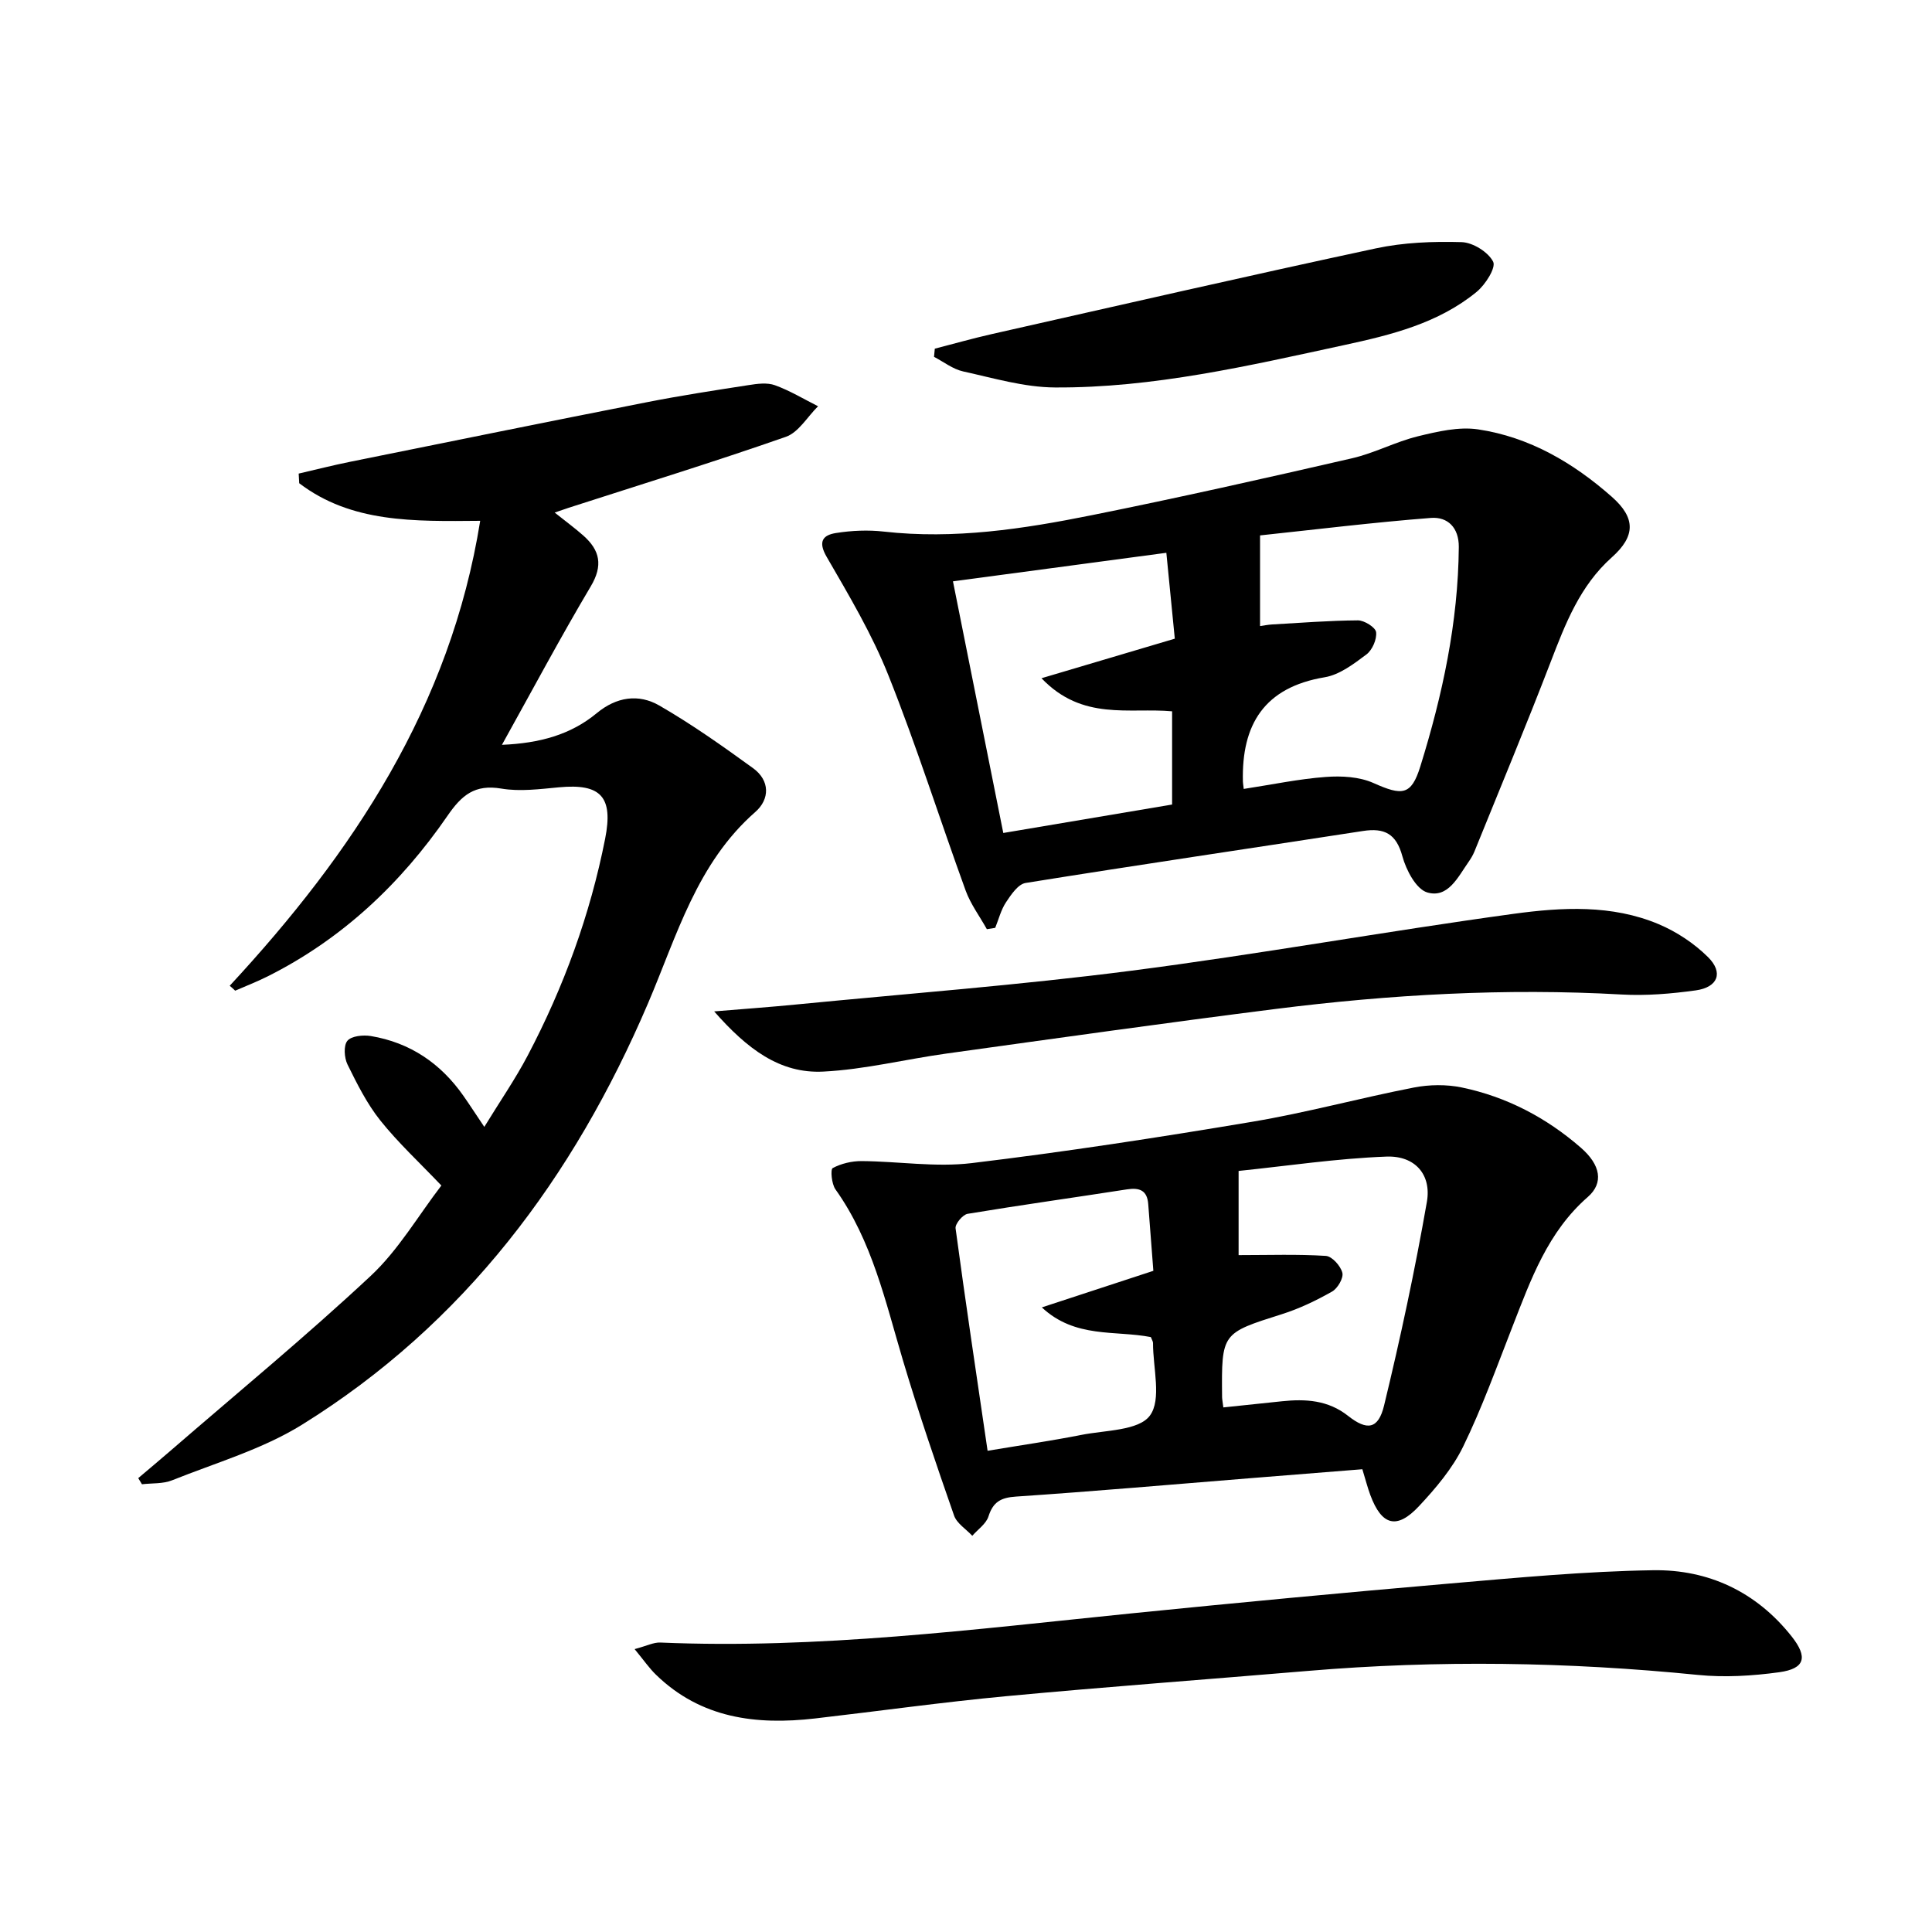
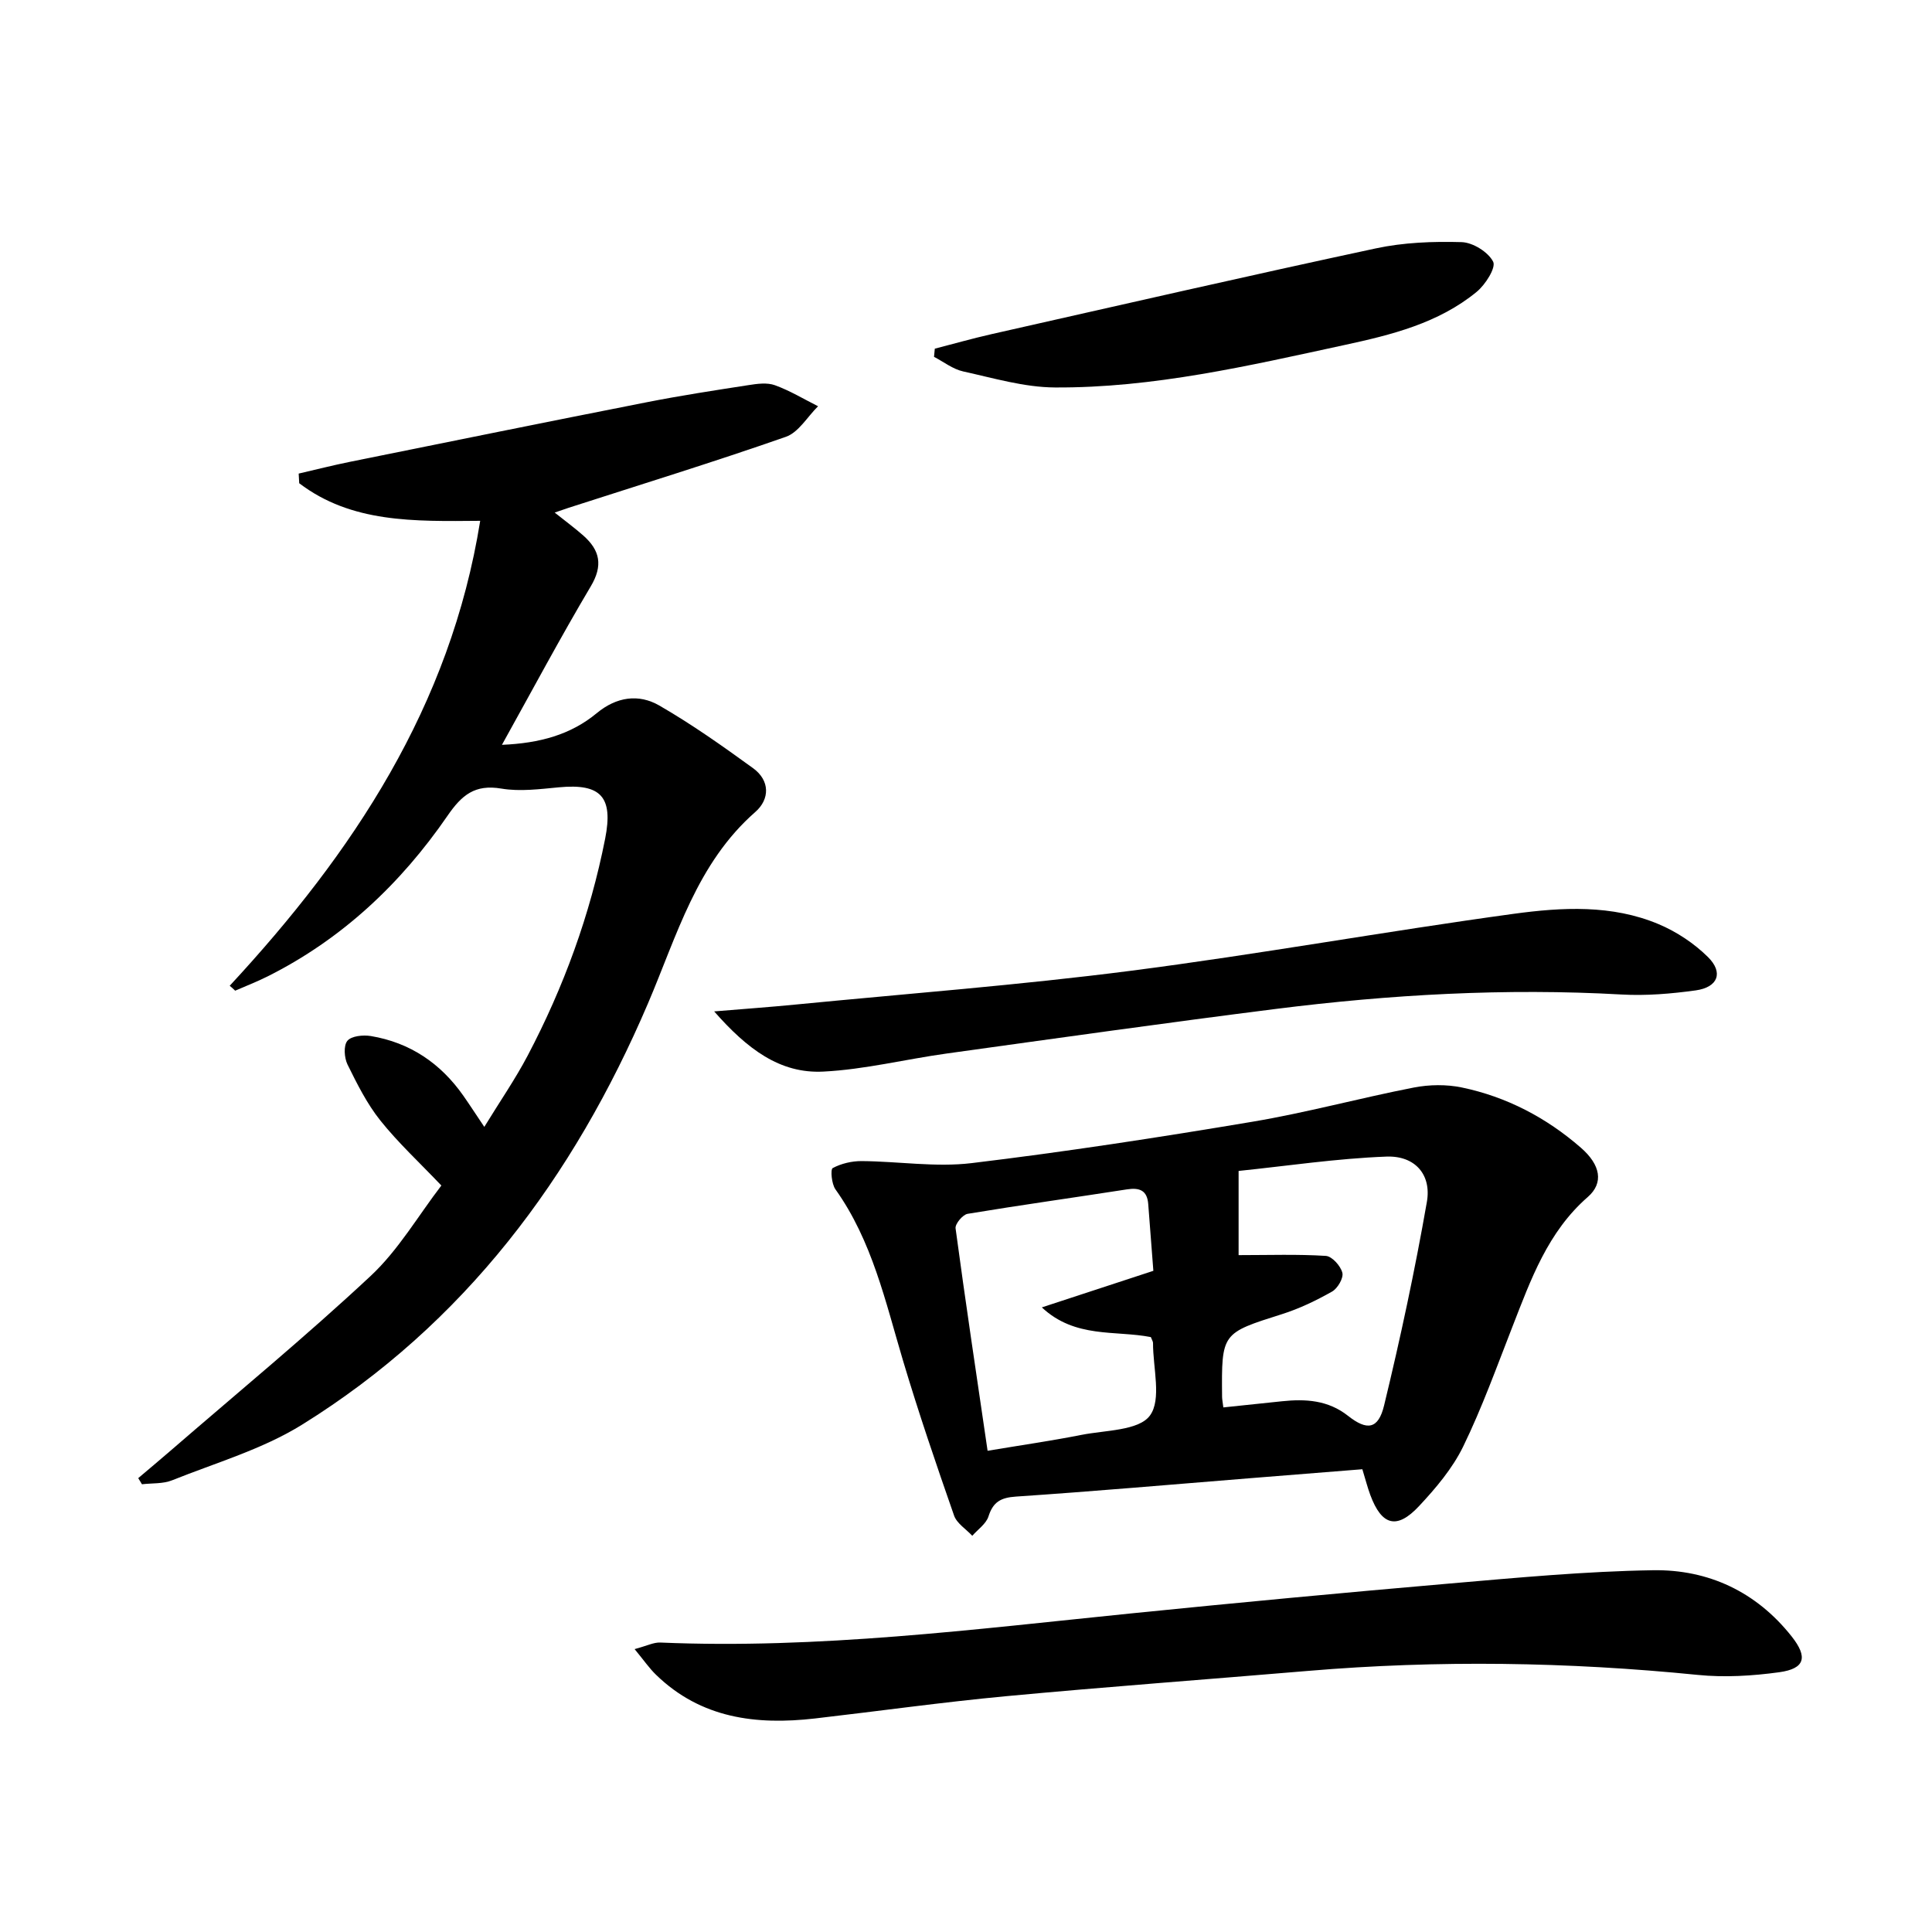
<svg xmlns="http://www.w3.org/2000/svg" enable-background="new 0 0 400 400" viewBox="0 0 400 400">
  <path d="m47.56 204.09c25.5-27.52 45.69-57.8 51.86-96.26-13.76.12-26.66.44-37.47-7.78-.04-.67-.08-1.33-.11-2 3.55-.82 7.07-1.72 10.64-2.44 20.47-4.14 40.93-8.3 61.42-12.33 7-1.38 14.05-2.46 21.1-3.55 1.79-.28 3.83-.56 5.45.03 3.09 1.12 5.96 2.86 8.92 4.35-2.2 2.17-4.03 5.41-6.67 6.33-14.87 5.2-29.93 9.84-44.93 14.68-.77.25-1.53.52-2.93 1 2.25 1.8 4.17 3.2 5.94 4.77 3.43 3.04 4.11 6.18 1.53 10.51-6.26 10.54-12.03 21.37-18.39 32.81 7.85-.33 14.25-2.11 19.62-6.55 4.11-3.41 8.69-4.05 12.96-1.59 6.73 3.88 13.11 8.4 19.41 12.97 3.53 2.56 3.49 6.43.46 9.08-12.13 10.63-16.23 25.63-22.21 39.62-15.41 36.05-38 66.35-71.65 87.24-8.19 5.08-17.82 7.87-26.88 11.5-1.89.76-4.15.57-6.24.82-.26-.42-.51-.85-.77-1.27 2.16-1.83 4.33-3.64 6.47-5.49 13.94-12.07 28.19-23.8 41.66-36.38 5.74-5.36 9.84-12.47 14.63-18.71-4.56-4.79-8.95-8.85-12.64-13.47-2.77-3.47-4.81-7.57-6.79-11.58-.68-1.39-.85-3.92-.03-4.91.83-1.01 3.26-1.25 4.85-.99 8.12 1.35 14.46 5.65 19.17 12.37 1.31 1.87 2.55 3.8 4.33 6.44 3.22-5.26 6.4-9.86 8.99-14.78 7.46-14.19 12.92-29.13 16.03-44.89 1.71-8.66-.88-11.45-9.53-10.64-3.97.37-8.09.92-11.95.27-5.5-.93-8.21 1.33-11.18 5.66-9.66 14.03-21.82 25.5-37.22 33.22-2.19 1.1-4.48 1.98-6.72 2.96-.36-.37-.75-.69-1.13-1.02z" />
-   <path d="m204.32 192.38c-1.48-2.66-3.36-5.17-4.39-7.99-5.39-14.82-10.14-29.89-15.98-44.53-3.4-8.55-8.18-16.59-12.81-24.59-1.84-3.18-.74-4.49 1.92-4.91 3.25-.52 6.66-.67 9.93-.3 14.58 1.64 28.86-.54 43.02-3.39 18.02-3.62 35.97-7.66 53.88-11.78 4.66-1.07 9.02-3.42 13.67-4.56 4.06-.99 8.47-2.03 12.48-1.43 10.61 1.59 19.68 6.91 27.65 13.94 5.01 4.41 4.92 8.18.01 12.56-6.6 5.89-9.61 13.74-12.67 21.7-5.06 13.15-10.48 26.16-15.77 39.21-.31.76-.76 1.49-1.23 2.17-2.18 3.11-4.24 7.55-8.53 6.29-2.31-.68-4.37-4.63-5.15-7.48-1.27-4.69-3.72-5.93-8.18-5.24-23.28 3.6-46.58 7.02-69.84 10.76-1.55.25-3 2.42-4.05 4-1.04 1.57-1.51 3.51-2.23 5.29-.56.09-1.14.19-1.73.28zm-7.02-72.02c3.53 17.63 6.89 34.47 10.42 52.1 11.97-2.02 23.5-3.96 34.95-5.89 0-6.89 0-12.97 0-19.3-8.93-.81-18.55 2.04-27.04-6.85 9.86-2.93 18.58-5.52 27.6-8.19-.58-5.92-1.13-11.46-1.75-17.78-14.83 1.98-29.08 3.89-44.18 5.91zm60.2 42.98c5.89-.9 11.4-2.07 16.97-2.48 3.28-.25 6.97-.05 9.9 1.26 5.91 2.64 7.81 2.62 9.69-3.43 4.59-14.77 7.84-29.84 7.97-45.43.03-4.06-2.33-6.29-5.76-6.03-11.97.93-23.9 2.4-35.39 3.62v18.77c.86-.12 1.64-.28 2.44-.33 5.94-.34 11.88-.81 17.82-.85 1.33-.01 3.66 1.46 3.77 2.45.17 1.48-.79 3.69-2.01 4.61-2.62 1.96-5.56 4.21-8.64 4.72-12.48 2.08-17.23 9.75-16.93 21.6 0 .17.03.34.17 1.52z" />
  <path d="m282.06 304.19c-8.01.64-15.77 1.26-23.53 1.88-16.06 1.29-32.1 2.7-48.17 3.78-3.14.21-4.75 1.09-5.71 4.12-.49 1.53-2.2 2.68-3.35 4-1.29-1.39-3.2-2.56-3.77-4.19-3.71-10.63-7.35-21.29-10.57-32.08-3.65-12.23-6.38-24.77-13.99-35.46-.8-1.12-1.06-4.13-.57-4.4 1.76-.94 3.95-1.46 5.97-1.45 7.61.05 15.33 1.32 22.8.42 19.43-2.34 38.79-5.32 58.09-8.56 11.23-1.88 22.27-4.91 33.47-7.09 3.2-.62 6.74-.67 9.92-.01 9.27 1.93 17.51 6.25 24.64 12.46 4.1 3.56 4.78 7.3 1.45 10.21-8.3 7.24-11.79 17.08-15.6 26.84-3.26 8.34-6.3 16.81-10.21 24.84-2.21 4.53-5.66 8.61-9.14 12.33-4.6 4.92-7.73 4.02-10.08-2.3-.57-1.53-.97-3.13-1.65-5.34zm-43.27-41.08c-.35-4.57-.72-9.18-1.06-13.8-.21-2.87-1.8-3.47-4.43-3.06-10.98 1.71-22 3.24-32.97 5.06-1.01.17-2.61 2.09-2.49 3 2.03 15.1 4.3 30.17 6.63 46.06 6.79-1.14 13.14-2.05 19.42-3.29 4.95-.98 11.84-.86 14.17-3.98 2.49-3.33.64-9.9.66-15.06 0-.3-.22-.61-.45-1.21-7.35-1.44-15.66.32-22.57-6.15 7.48-2.45 14.95-4.9 23.09-7.57zm14.49 28.28c4.24-.44 8.17-.85 12.11-1.27 4.9-.52 9.57-.25 13.7 3.01 3.95 3.12 6.27 2.8 7.47-2.14 3.38-13.95 6.39-28.01 8.86-42.15.99-5.67-2.48-9.6-8.37-9.38-10.33.39-20.61 1.94-30.61 2.97v17.43c6.28 0 12.19-.21 18.06.16 1.28.08 3.06 2.07 3.42 3.49.28 1.09-.98 3.25-2.14 3.9-3.29 1.86-6.76 3.53-10.36 4.67-12.5 3.96-12.53 3.86-12.4 17.18.01.49.12.97.26 2.13z" />
  <path d="m131.39 341.43c2.52-.67 3.94-1.42 5.32-1.36 32.67 1.39 64.99-2.74 97.37-6.02 21.97-2.22 43.96-4.29 65.96-6.19 14.05-1.21 28.14-2.54 42.22-2.76 11.44-.18 21.36 4.46 28.67 13.69 3.41 4.31 2.79 6.69-2.57 7.43-5.55.76-11.31 1.11-16.87.55-26.87-2.69-53.73-3.1-80.64-.83-20.85 1.76-41.73 3.29-62.56 5.24-13.21 1.24-26.36 3.09-39.55 4.61-12.17 1.4-23.62-.01-32.92-9.05-1.36-1.31-2.47-2.93-4.43-5.31z" />
  <path d="m147.86 209.4c6.52-.54 11.71-.91 16.88-1.42 23.13-2.26 46.33-4.02 69.38-6.99 26.48-3.41 52.78-8.17 79.24-11.79 10.01-1.37 20.37-1.94 30.05 2.14 3.72 1.57 7.34 3.97 10.21 6.81 3.25 3.22 2.06 6.26-2.54 6.9-5.08.7-10.28 1.14-15.38.85-23.99-1.35-47.86 0-71.64 3-22.71 2.87-45.38 6.07-68.06 9.22-8.52 1.18-16.98 3.31-25.52 3.74-9.02.47-15.8-4.7-22.62-12.46z" />
  <path d="m193.54 72.19c3.92-1.01 7.81-2.12 11.75-3.01 26.5-5.98 52.98-12.06 79.54-17.75 5.77-1.24 11.86-1.47 17.78-1.3 2.33.07 5.51 2.05 6.53 4.05.63 1.23-1.61 4.77-3.41 6.24-7.92 6.51-17.69 8.92-27.41 11.02-19.77 4.28-39.56 8.9-59.93 8.78-6.34-.04-12.7-1.94-18.98-3.32-2.13-.47-4.03-1.98-6.03-3.02.05-.55.11-1.12.16-1.69z" />
</svg>